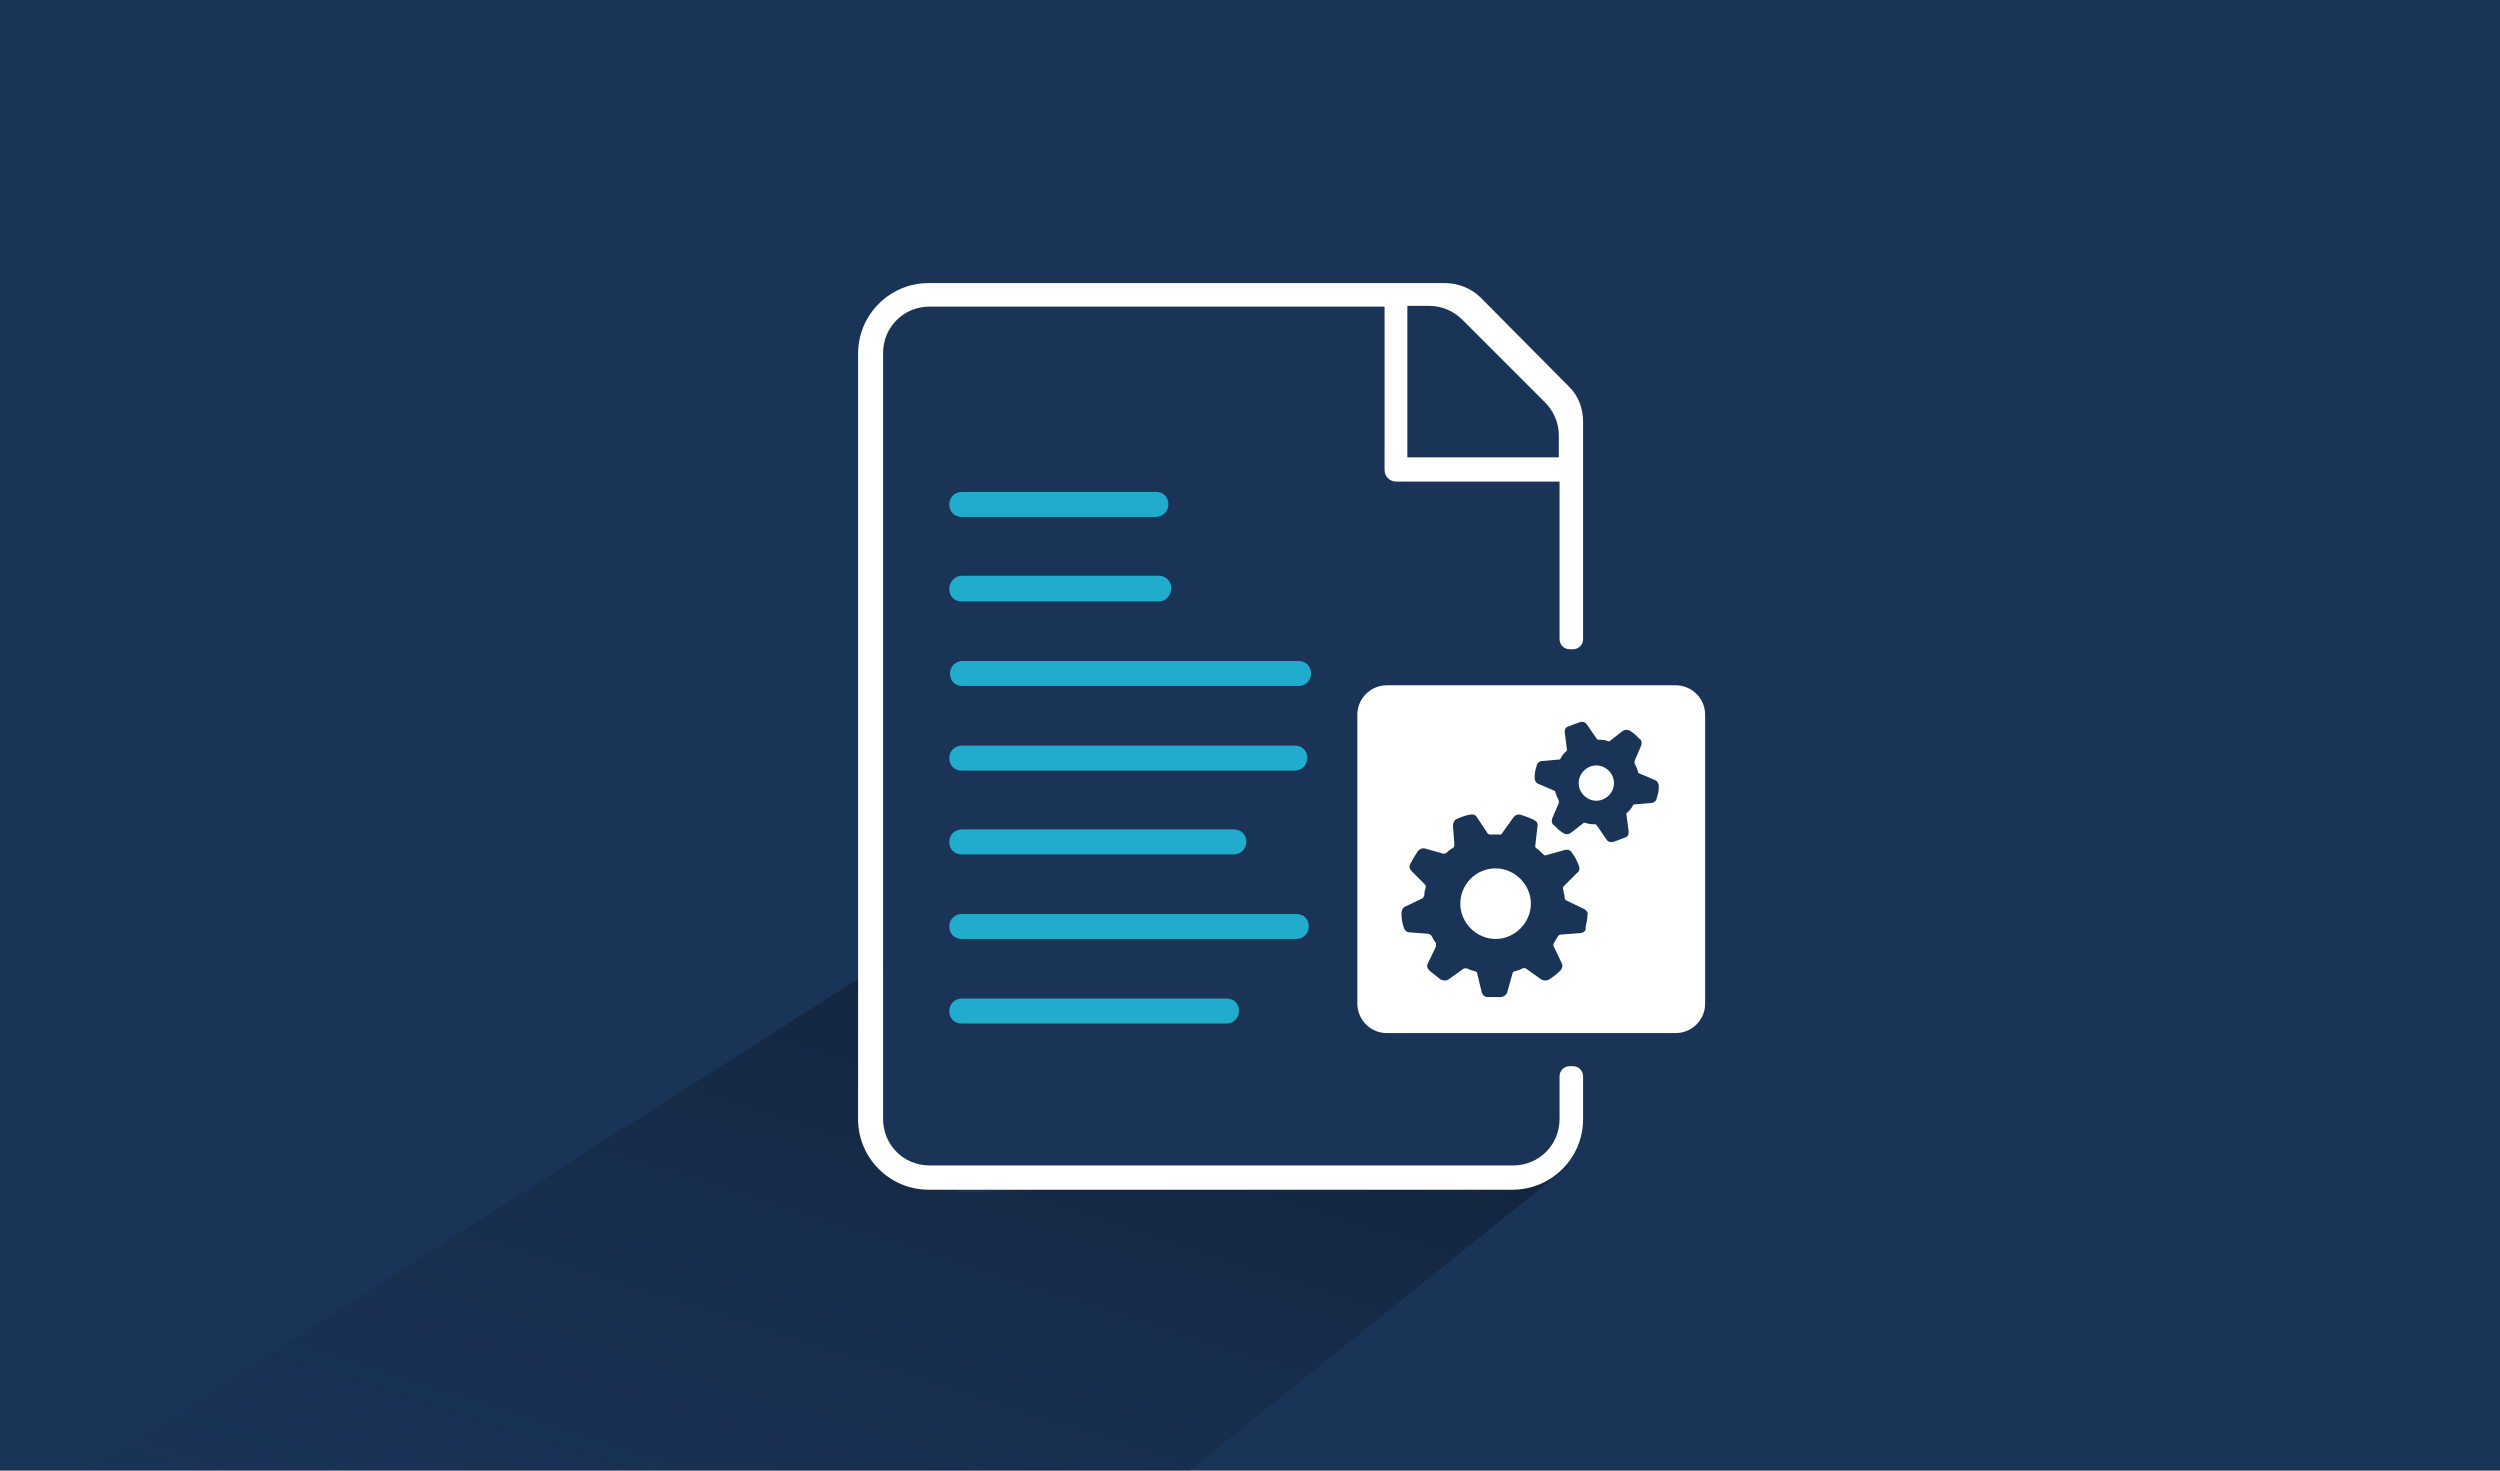
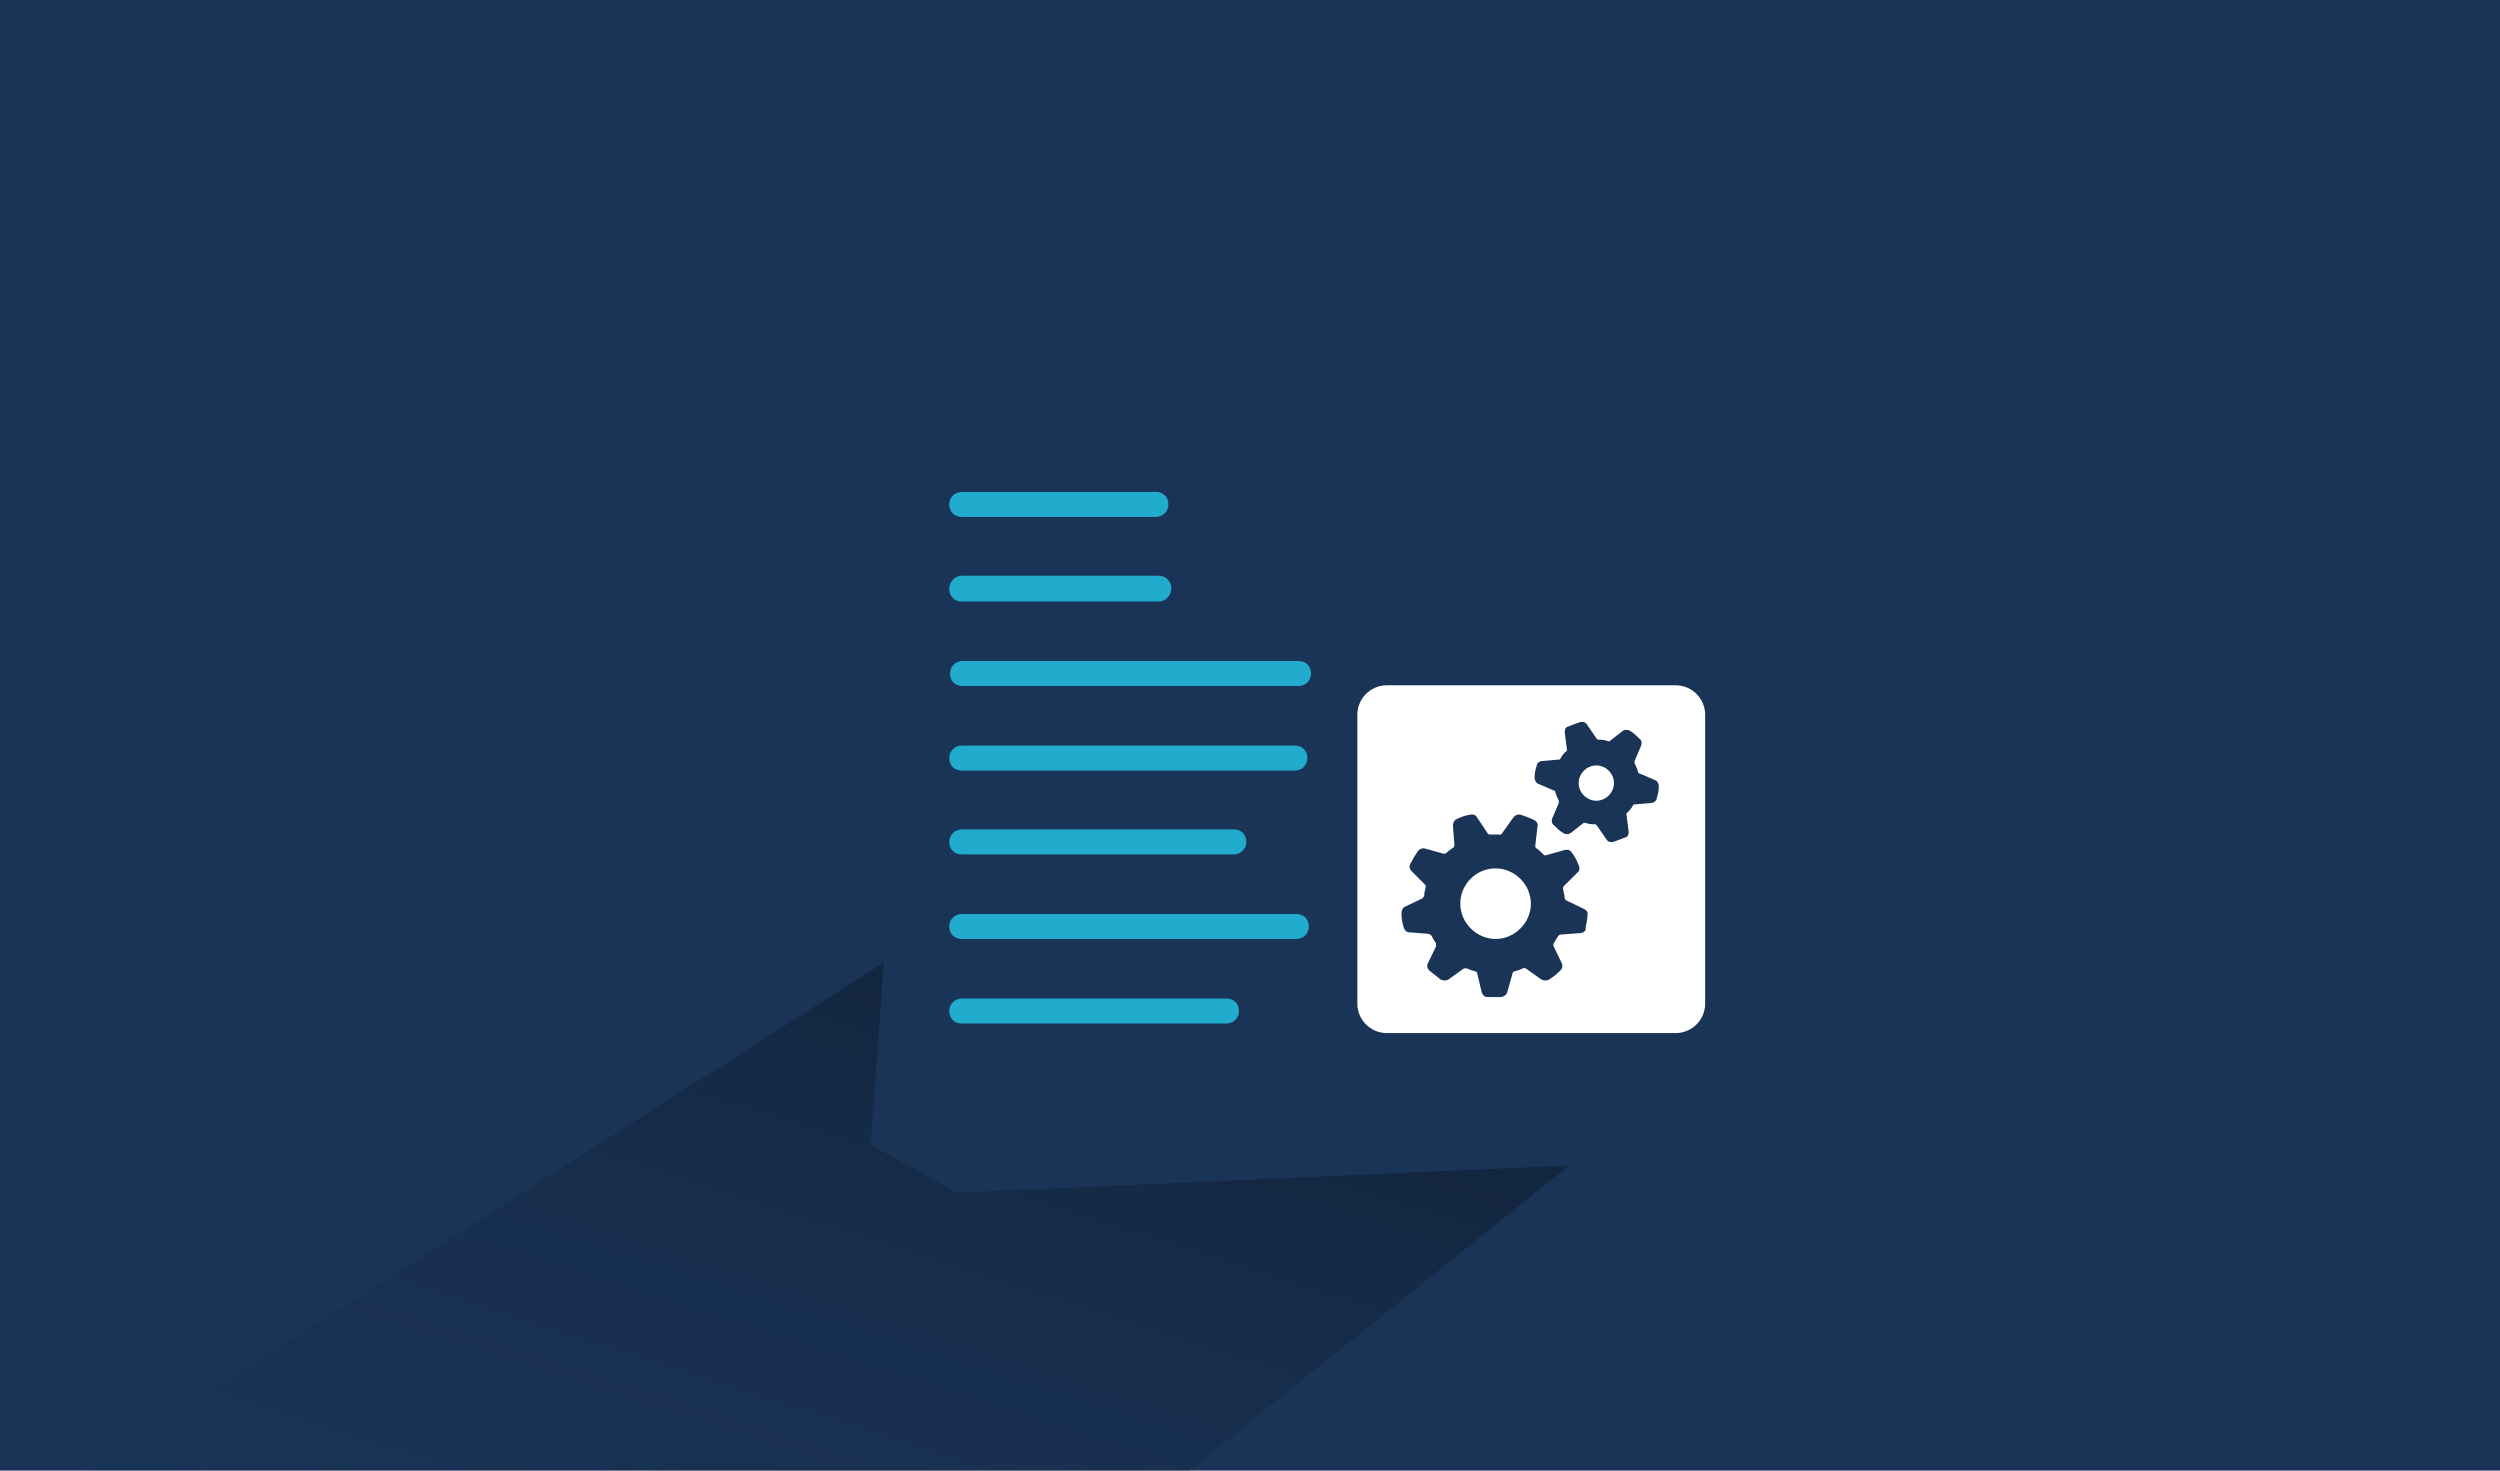
<svg xmlns="http://www.w3.org/2000/svg" xmlns:xlink="http://www.w3.org/1999/xlink" version="1.1" viewBox="0 0 340 200">
  <defs>
    <clipPath id="clippath">
      <rect x="382.3" width="340" height="200" fill="none" />
    </clipPath>
    <linearGradient id="Unbenannter_Verlauf_14" data-name="Unbenannter Verlauf 14" x1="352.5" y1="168.7" x2="437.3" y2="-114.2" gradientTransform="translate(67.9 106.3) rotate(1.3) scale(1 1) skewX(2.6)" gradientUnits="userSpaceOnUse">
      <stop offset="0" stop-color="#1a3458" stop-opacity="0" />
      <stop offset="1" stop-color="#000" />
    </linearGradient>
    <clipPath id="clippath-1">
      <rect x=".3" width="340" height="200" fill="none" />
    </clipPath>
    <linearGradient id="Unbenannter_Verlauf_141" data-name="Unbenannter Verlauf 14" x1="14.5" y1="152.8" x2="70.8" y2="-35.3" xlink:href="#Unbenannter_Verlauf_14" />
  </defs>
  <g id="Cards_Hintergrund">
    <rect x="0" width="340" height="200" fill="#1a3458" />
  </g>
  <g id="Cards_x5F_Schatten">
    <g clip-path="url(#clippath)">
      <polygon points="535 118.1 556.7 108.1 568.4 118.6 562.3 125.5 597.3 159.7 540.1 204.9 320 203.4 493.9 90.1 502.6 106.8 518.2 116 535 118.1" fill="url(#Unbenannter_Verlauf_14)" opacity=".6" />
    </g>
    <g clip-path="url(#clippath-1)">
      <polygon points="130.2 162.2 213.4 158.5 155.7 204.9 4 204.9 120.2 130.9 118.4 155.7 130.2 162.2" fill="url(#Unbenannter_Verlauf_141)" opacity=".6" />
    </g>
  </g>
  <g id="Cards">
-     <path d="M215.3,57.3c0-1.8-.7-3.6-2-4.8l-11.9-12c-1.3-1.3-3.1-2-4.9-2h-70.2c-5.3,0-9.6,4.3-9.6,9.6v104.1c0,5.3,4.3,9.6,9.6,9.6h79.4c5.3,0,9.6-4.3,9.6-9.6v-5.8c0-.8-.6-1.4-1.4-1.4h-.4c-.8,0-1.4.6-1.4,1.4v5.8c0,3.5-2.8,6.3-6.3,6.3h-79.4c-3.5,0-6.3-2.8-6.3-6.3V48c0-3.5,2.8-6.3,6.3-6.3h61.9v22.2c0,.9.7,1.6,1.6,1.6h22.2v21.4c0,.8.6,1.4,1.4,1.4h.4c.8,0,1.4-.6,1.4-1.4v-29.6ZM212,62.2h-20.6v-20.6h3c1.7,0,3.3.7,4.5,1.9l11.2,11.2c1.2,1.2,1.9,2.8,1.9,4.5v3Z" fill="#fff" />
    <path d="M159.3,80c0-.9-.7-1.7-1.7-1.7h-26.8c-.9,0-1.7.8-1.7,1.8s.7,1.7,1.7,1.7h26.8c.9,0,1.7-.8,1.7-1.8Z" fill="#21accd" />
    <path d="M176.6,89.9h-45.7c-.9,0-1.7.7-1.7,1.7s.7,1.7,1.7,1.7h45.7c.9,0,1.7-.7,1.7-1.7s-.7-1.7-1.7-1.7Z" fill="#21accd" />
    <path d="M157.2,66.9h-26.4c-.9,0-1.7.7-1.7,1.7s.7,1.7,1.7,1.7h26.4c.9,0,1.7-.7,1.7-1.7s-.7-1.7-1.7-1.7Z" fill="#21accd" />
    <path d="M176.1,101.4h-45.3c-.9,0-1.7.7-1.7,1.7s.7,1.7,1.7,1.7h45.3c.9,0,1.7-.7,1.7-1.7s-.7-1.7-1.7-1.7Z" fill="#21accd" />
    <path d="M167.8,112.8h-37c-.9,0-1.7.7-1.7,1.7s.7,1.7,1.7,1.7h37c.9,0,1.7-.7,1.7-1.7s-.7-1.7-1.7-1.7Z" fill="#21accd" />
    <path d="M176.3,124.3h-45.5c-.9,0-1.7.7-1.7,1.7s.7,1.7,1.7,1.7h45.5c.9,0,1.7-.7,1.7-1.7s-.7-1.7-1.7-1.7Z" fill="#21accd" />
    <path d="M166.8,135.8h-36c-.9,0-1.7.7-1.7,1.7s.7,1.7,1.7,1.7h36c.9,0,1.7-.7,1.7-1.7s-.7-1.7-1.7-1.7Z" fill="#21accd" />
    <path d="M203.4,118.1c-2.7,0-4.8,2.2-4.8,4.8s2.2,4.8,4.8,4.8,4.8-2.2,4.8-4.8-2.2-4.8-4.8-4.8Z" fill="#fff" />
    <path d="M227.9,93.2h-39.3c-2.2,0-4,1.8-4,4v39.3c0,2.2,1.8,4,4,4h39.3c2.2,0,4-1.8,4-4v-39.3c0-2.2-1.8-4-4-4ZM215.7,126.2c0,.4-.4.7-.8.7l-2.6.2c-.2,0-.3.1-.4.2-.2.3-.4.7-.6,1,0,.1-.1.3,0,.4l1.1,2.3c.2.4,0,.8-.2,1-.5.5-.9.8-1.5,1.2-.3.2-.7.2-1.1,0l-2.1-1.5c-.1,0-.3-.1-.4,0-.4.2-.7.3-1.1.4-.2,0-.3.2-.3.3l-.7,2.5c-.1.4-.4.6-.8.7-.7,0-1.3,0-1.9,0-.4,0-.7-.3-.8-.7l-.6-2.5c0-.2-.2-.3-.3-.3-.4-.1-.7-.2-1.1-.4-.2,0-.3,0-.4,0l-2.1,1.5c-.3.2-.7.2-1.1,0-.5-.4-1-.8-1.5-1.2-.3-.3-.4-.7-.2-1l1.1-2.3c0-.1,0-.3,0-.4-.2-.3-.4-.6-.6-1,0-.1-.2-.2-.4-.3l-2.6-.2c-.4,0-.7-.3-.8-.7-.2-.6-.3-1.2-.3-1.9,0-.4.2-.8.5-.9l2.3-1.1c.1,0,.2-.2.3-.4,0-.4.1-.8.2-1.1,0-.2,0-.3-.1-.4l-1.8-1.8c-.3-.3-.4-.7-.2-1,.3-.6.6-1.1,1-1.7.2-.3.6-.5,1-.4l2.5.7c.2,0,.3,0,.4-.1.3-.3.6-.5.9-.7.1,0,.2-.2.2-.4l-.2-2.6c0-.4.2-.8.5-.9.6-.3,1.2-.5,1.8-.6.4-.1.8,0,1,.4l1.4,2.1c0,.1.2.2.4.2.4,0,.8,0,1.2,0,.2,0,.3,0,.4-.2l1.5-2.1c.2-.3.6-.5,1-.4.6.2,1.2.4,1.8.7.4.2.6.5.5.9l-.3,2.6c0,.2,0,.3.2.4.3.2.6.5.9.8.1.1.3.2.4.1l2.5-.7c.4-.1.8,0,1,.4.4.5.7,1.1.9,1.7.2.4.1.8-.2,1l-1.8,1.8c-.1.1-.2.3-.1.4,0,.4.2.8.2,1.2,0,.2.1.3.3.4l2.3,1.1c.4.2.6.5.5.9,0,.6-.2,1.2-.3,1.9ZM225.3,108.6c0,.3-.4.6-.7.6l-2.3.2c0,0-.2,0-.2.1-.2.4-.5.8-.9,1.1,0,0,0,.2,0,.2l.3,2.3c0,.4-.1.7-.5.8-.5.2-1,.4-1.6.6-.3.1-.7,0-.9-.3l-1.3-1.9c0,0-.1-.1-.2-.2-.5,0-.9,0-1.4-.2,0,0-.2,0-.2,0l-1.8,1.4c-.3.2-.7.2-1,0-.5-.3-.9-.7-1.3-1.1-.3-.2-.3-.6-.2-.9l.9-2.1c0,0,0-.2,0-.3-.2-.4-.4-.8-.5-1.3,0,0-.1-.1-.2-.1l-2.1-.9c-.3-.1-.5-.5-.5-.8,0-.6.1-1.1.3-1.7,0-.3.4-.6.7-.6l2.3-.2c0,0,.2,0,.2-.1.2-.4.5-.8.9-1.1,0,0,0-.2,0-.2l-.3-2.3c0-.4.1-.7.5-.8.5-.2,1-.4,1.6-.6.3-.1.7,0,.9.3l1.3,1.9c0,0,.1.1.2.2.5,0,.9,0,1.4.2,0,0,.2,0,.2,0l1.8-1.4c.3-.2.7-.2,1,0,.5.3.9.7,1.3,1.1.3.2.3.6.2.9l-.9,2.1c0,0,0,.2,0,.3.2.4.4.8.5,1.3,0,0,.1.1.2.1l2.1.9c.3.1.5.5.5.8,0,.6-.1,1.1-.3,1.7Z" fill="#fff" />
    <path d="M217.1,104.1c-1.3,0-2.4,1.1-2.4,2.4s1.1,2.4,2.4,2.4,2.4-1.1,2.4-2.4-1.1-2.4-2.4-2.4Z" fill="#fff" />
  </g>
</svg>